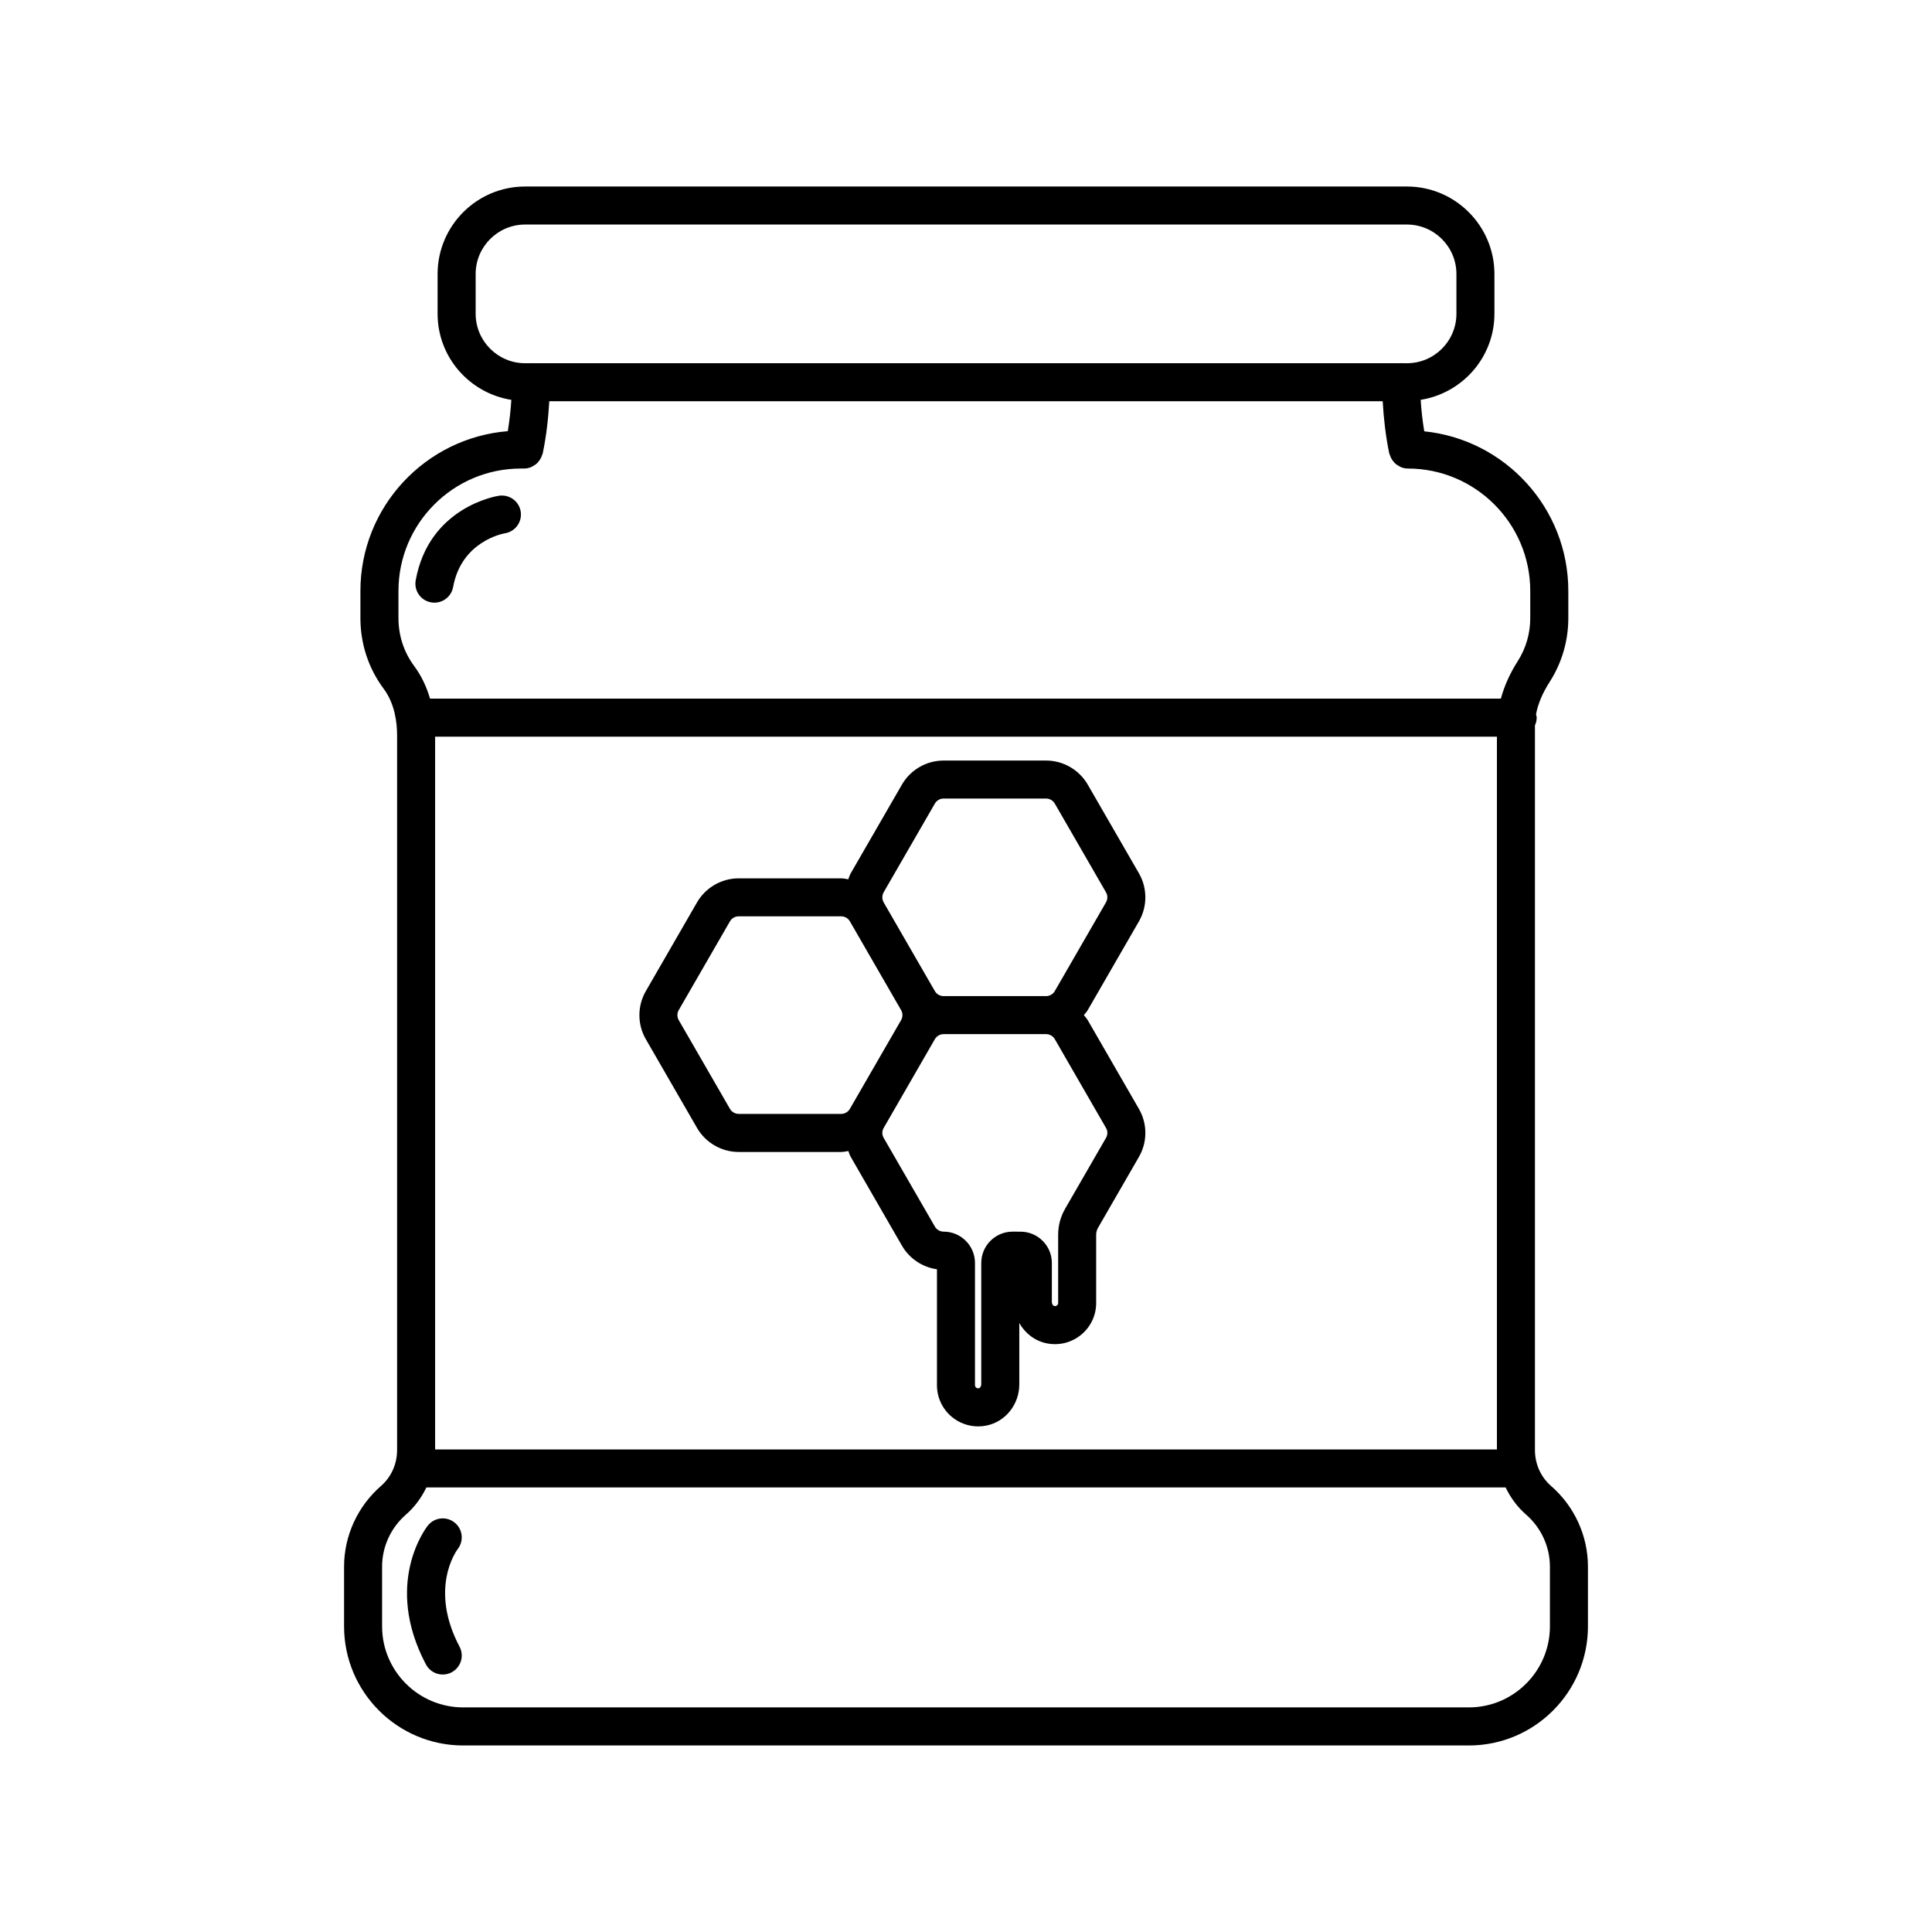
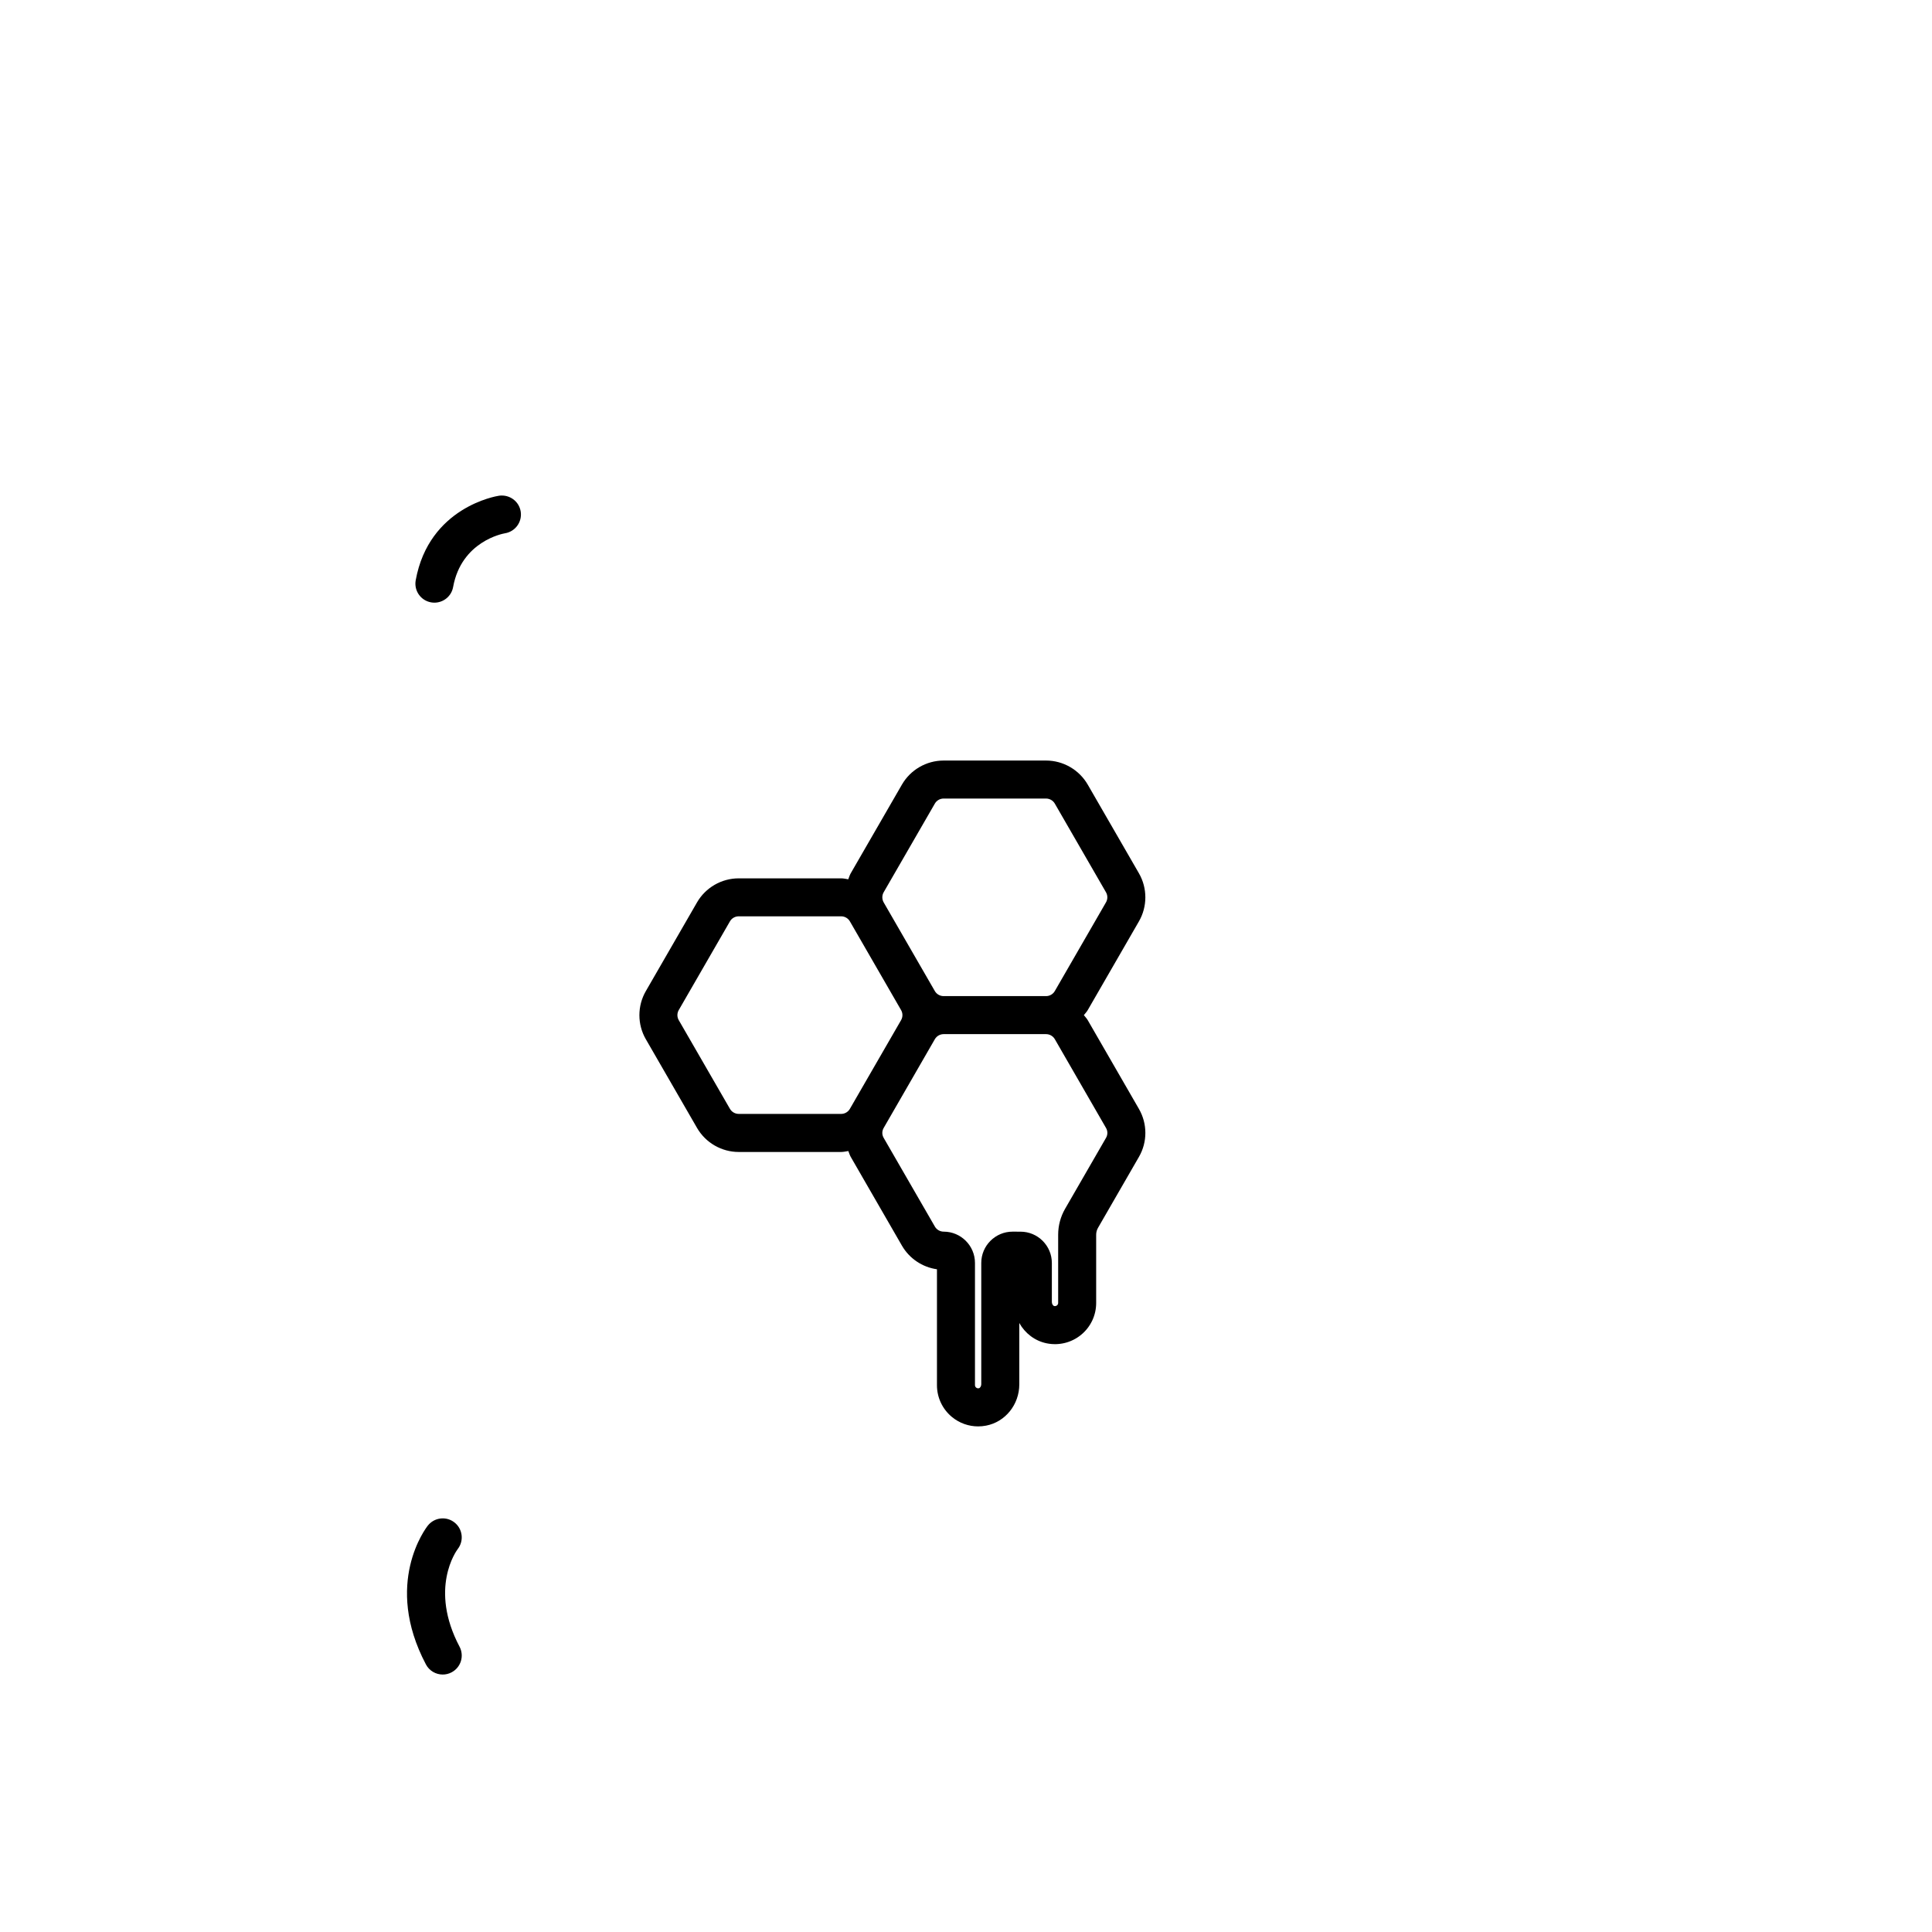
<svg xmlns="http://www.w3.org/2000/svg" fill="#000000" width="800px" height="800px" version="1.1" viewBox="144 144 512 512">
  <g>
-     <path d="m555.02 537.77c-2.699-2.352-4.246-5.809-4.246-9.492v-192.02-0.016c0.289-0.629 0.465-1.32 0.465-2.062 0-0.312-0.121-0.578-0.176-0.875 0.504-2.75 1.699-5.598 3.637-8.629 3.219-5.027 4.922-10.867 4.922-16.879v-7.199c0-21.98-16.766-40.117-38.18-42.293-0.465-2.82-0.777-5.602-0.945-8.344 11.047-1.762 19.543-11.281 19.543-22.816v-10.531c-0.008-12.785-10.406-23.184-23.191-23.184h-233.69c-12.785 0-23.191 10.398-23.191 23.191v10.531c0 11.539 8.496 21.055 19.543 22.816-0.172 2.731-0.484 5.492-0.941 8.297-21.824 1.77-39.055 20.062-39.055 42.34v7.199c0 6.828 2.133 13.305 6.168 18.73 2.938 3.953 3.551 8.898 3.551 12.34v189.41c0 3.68-1.547 7.141-4.242 9.488-6.231 5.426-9.809 13.23-9.809 21.422v15.816c0 17.402 14.156 31.559 31.559 31.559h266.52c17.402 0 31.559-14.156 31.559-31.559v-15.816c0.004-8.199-3.574-16.004-9.801-21.426zm-295.71-9.641v-188.9h281.39v188.9zm10.742-300.98v-10.531c0-7.231 5.879-13.113 13.113-13.113h233.69c7.231 0 13.113 5.883 13.113 13.113v10.531c0 7.231-5.879 13.113-13.113 13.113h-1.449c-0.07 0-0.125-0.039-0.195-0.039s-0.125 0.035-0.195 0.039h-230.01c-0.07 0-0.125-0.039-0.195-0.039-0.07 0-0.125 0.035-0.195 0.039h-1.449c-7.234 0-13.113-5.883-13.113-13.113zm-20.457 73.453c0-17.887 14.551-32.434 32.434-32.434h0.867 0.004c0.641 0 1.25-0.141 1.824-0.367 0.203-0.082 0.363-0.207 0.551-0.309 0.348-0.191 0.68-0.387 0.977-0.656 0.18-0.16 0.324-0.348 0.473-0.539 0.23-0.281 0.438-0.57 0.609-0.902 0.121-0.23 0.207-0.473 0.289-0.727 0.059-0.176 0.168-0.328 0.207-0.516 0.973-4.68 1.473-9.281 1.738-13.816h220.86c0.266 4.535 0.766 9.133 1.738 13.816 0.039 0.188 0.145 0.336 0.207 0.516 0.082 0.25 0.172 0.492 0.289 0.727 0.172 0.332 0.371 0.625 0.609 0.902 0.156 0.188 0.297 0.371 0.473 0.539 0.297 0.266 0.629 0.469 0.977 0.656 0.188 0.105 0.348 0.23 0.551 0.309 0.574 0.227 1.184 0.367 1.824 0.367h0.004c17.887 0 32.434 14.555 32.434 32.434v7.199c0 4.086-1.152 8.039-3.336 11.445-2.117 3.309-3.551 6.613-4.453 9.895l-283.78 0.004c-0.934-3.195-2.324-6.106-4.188-8.621-2.734-3.672-4.18-8.082-4.18-12.723zm305.15 274.39c0 11.844-9.637 21.484-21.484 21.484h-266.52c-11.844 0-21.484-9.637-21.484-21.484v-15.816c0-5.273 2.312-10.309 6.348-13.82 2.297-2 4.086-4.465 5.391-7.164h286.01c1.305 2.699 3.094 5.164 5.394 7.168 4.031 3.508 6.344 8.539 6.344 13.816z" />
    <path d="m258.22 303.63c0.309 0.055 0.609 0.082 0.906 0.082 2.387 0 4.516-1.707 4.953-4.137 2.207-12.137 13.215-14.16 13.73-14.246 2.731-0.438 4.606-2.996 4.188-5.738-0.418-2.746-2.988-4.609-5.742-4.219-0.754 0.109-18.574 3.047-22.086 22.398-0.5 2.742 1.312 5.363 4.051 5.859z" />
    <path d="m265.3 554.52c1.699-2.18 1.324-5.324-0.84-7.039-2.176-1.734-5.344-1.367-7.078 0.816-0.488 0.613-11.84 15.332-0.508 36.789 0.902 1.715 2.648 2.684 4.457 2.684 0.789 0 1.598-0.188 2.348-0.586 2.465-1.301 3.402-4.344 2.102-6.805-8.117-15.379-0.852-25.359-0.48-25.859z" />
    <path d="m432.26 414.35c-0.289-0.492-0.68-0.887-1.027-1.328 0.348-0.449 0.746-0.84 1.031-1.34l13.562-23.504c2.273-3.934 2.273-8.82 0-12.75l-13.562-23.496c-2.273-3.93-6.504-6.379-11.043-6.379h-27.16c-4.539 0-8.777 2.445-11.043 6.379l-13.562 23.496c-0.293 0.504-0.438 1.059-0.656 1.594-0.629-0.098-1.238-0.25-1.883-0.25h-27.16c-4.539 0-8.777 2.445-11.043 6.379l-13.562 23.504c-2.273 3.93-2.273 8.82 0 12.75l13.562 23.492c2.273 3.941 6.504 6.387 11.047 6.387h27.16c0.645 0 1.266-0.156 1.895-0.25 0.215 0.527 0.363 1.078 0.656 1.582l13.562 23.512c1.977 3.41 5.422 5.699 9.27 6.242v30.73c0 3.258 1.449 6.332 3.977 8.418 1.977 1.629 4.422 2.492 6.941 2.492 0.699 0 1.402-0.07 2.102-0.203 5.098-0.977 8.801-5.582 8.801-10.953v-16.238c1.523 2.719 4.125 4.746 7.269 5.379 3.234 0.656 6.555-0.172 9.098-2.246 2.543-2.086 4.004-5.164 4.004-8.445v-18.094c0-0.641 0.172-1.27 0.488-1.82l10.836-18.785c2.289-3.934 2.281-8.82 0-12.746zm-54.078-33.891 13.562-23.496c0.473-0.828 1.367-1.34 2.316-1.34h27.16c0.953 0 1.844 0.516 2.316 1.34l13.562 23.496c0.48 0.828 0.48 1.848 0 2.676l-13.562 23.504c-0.473 0.828-1.367 1.34-2.316 1.34h-27.164c-0.953 0-1.844-0.516-2.316-1.34l-13.562-23.504c-0.469-0.828-0.469-1.852 0.004-2.676zm-38.426 58.734c-0.953 0-1.84-0.516-2.316-1.344l-13.562-23.496c-0.48-0.828-0.48-1.848 0-2.676l13.562-23.504c0.473-0.828 1.367-1.34 2.316-1.34h27.16c0.953 0 1.844 0.516 2.316 1.34l13.562 23.504c0.48 0.828 0.48 1.848 0 2.676l-13.566 23.504c-0.473 0.828-1.367 1.34-2.312 1.34zm97.352 6.352-10.852 18.809c-1.199 2.082-1.832 4.453-1.832 6.852v18.094c0 0.332-0.195 0.543-0.316 0.645-0.312 0.25-0.625 0.191-0.727 0.168-0.297-0.059-0.629-0.523-0.629-1.066v-10.344c0-4.574-3.723-8.297-8.297-8.297l-2.113-0.008c-4.574 0-8.297 3.723-8.297 8.297v32.145c0 0.535-0.328 0.996-0.629 1.059-0.105 0.016-0.418 0.086-0.727-0.172-0.117-0.098-0.312-0.312-0.312-0.645v-32.387c0-4.574-3.723-8.297-8.297-8.297-0.957 0-1.848-0.516-2.324-1.336l-13.574-23.516c-0.48-0.828-0.48-1.809 0.012-2.648l13.551-23.504c0.48-0.828 1.371-1.34 2.328-1.34h27.141c0.957 0 1.848 0.516 2.324 1.336l13.566 23.523c0.48 0.824 0.48 1.805 0.004 2.633z" />
  </g>
</svg>